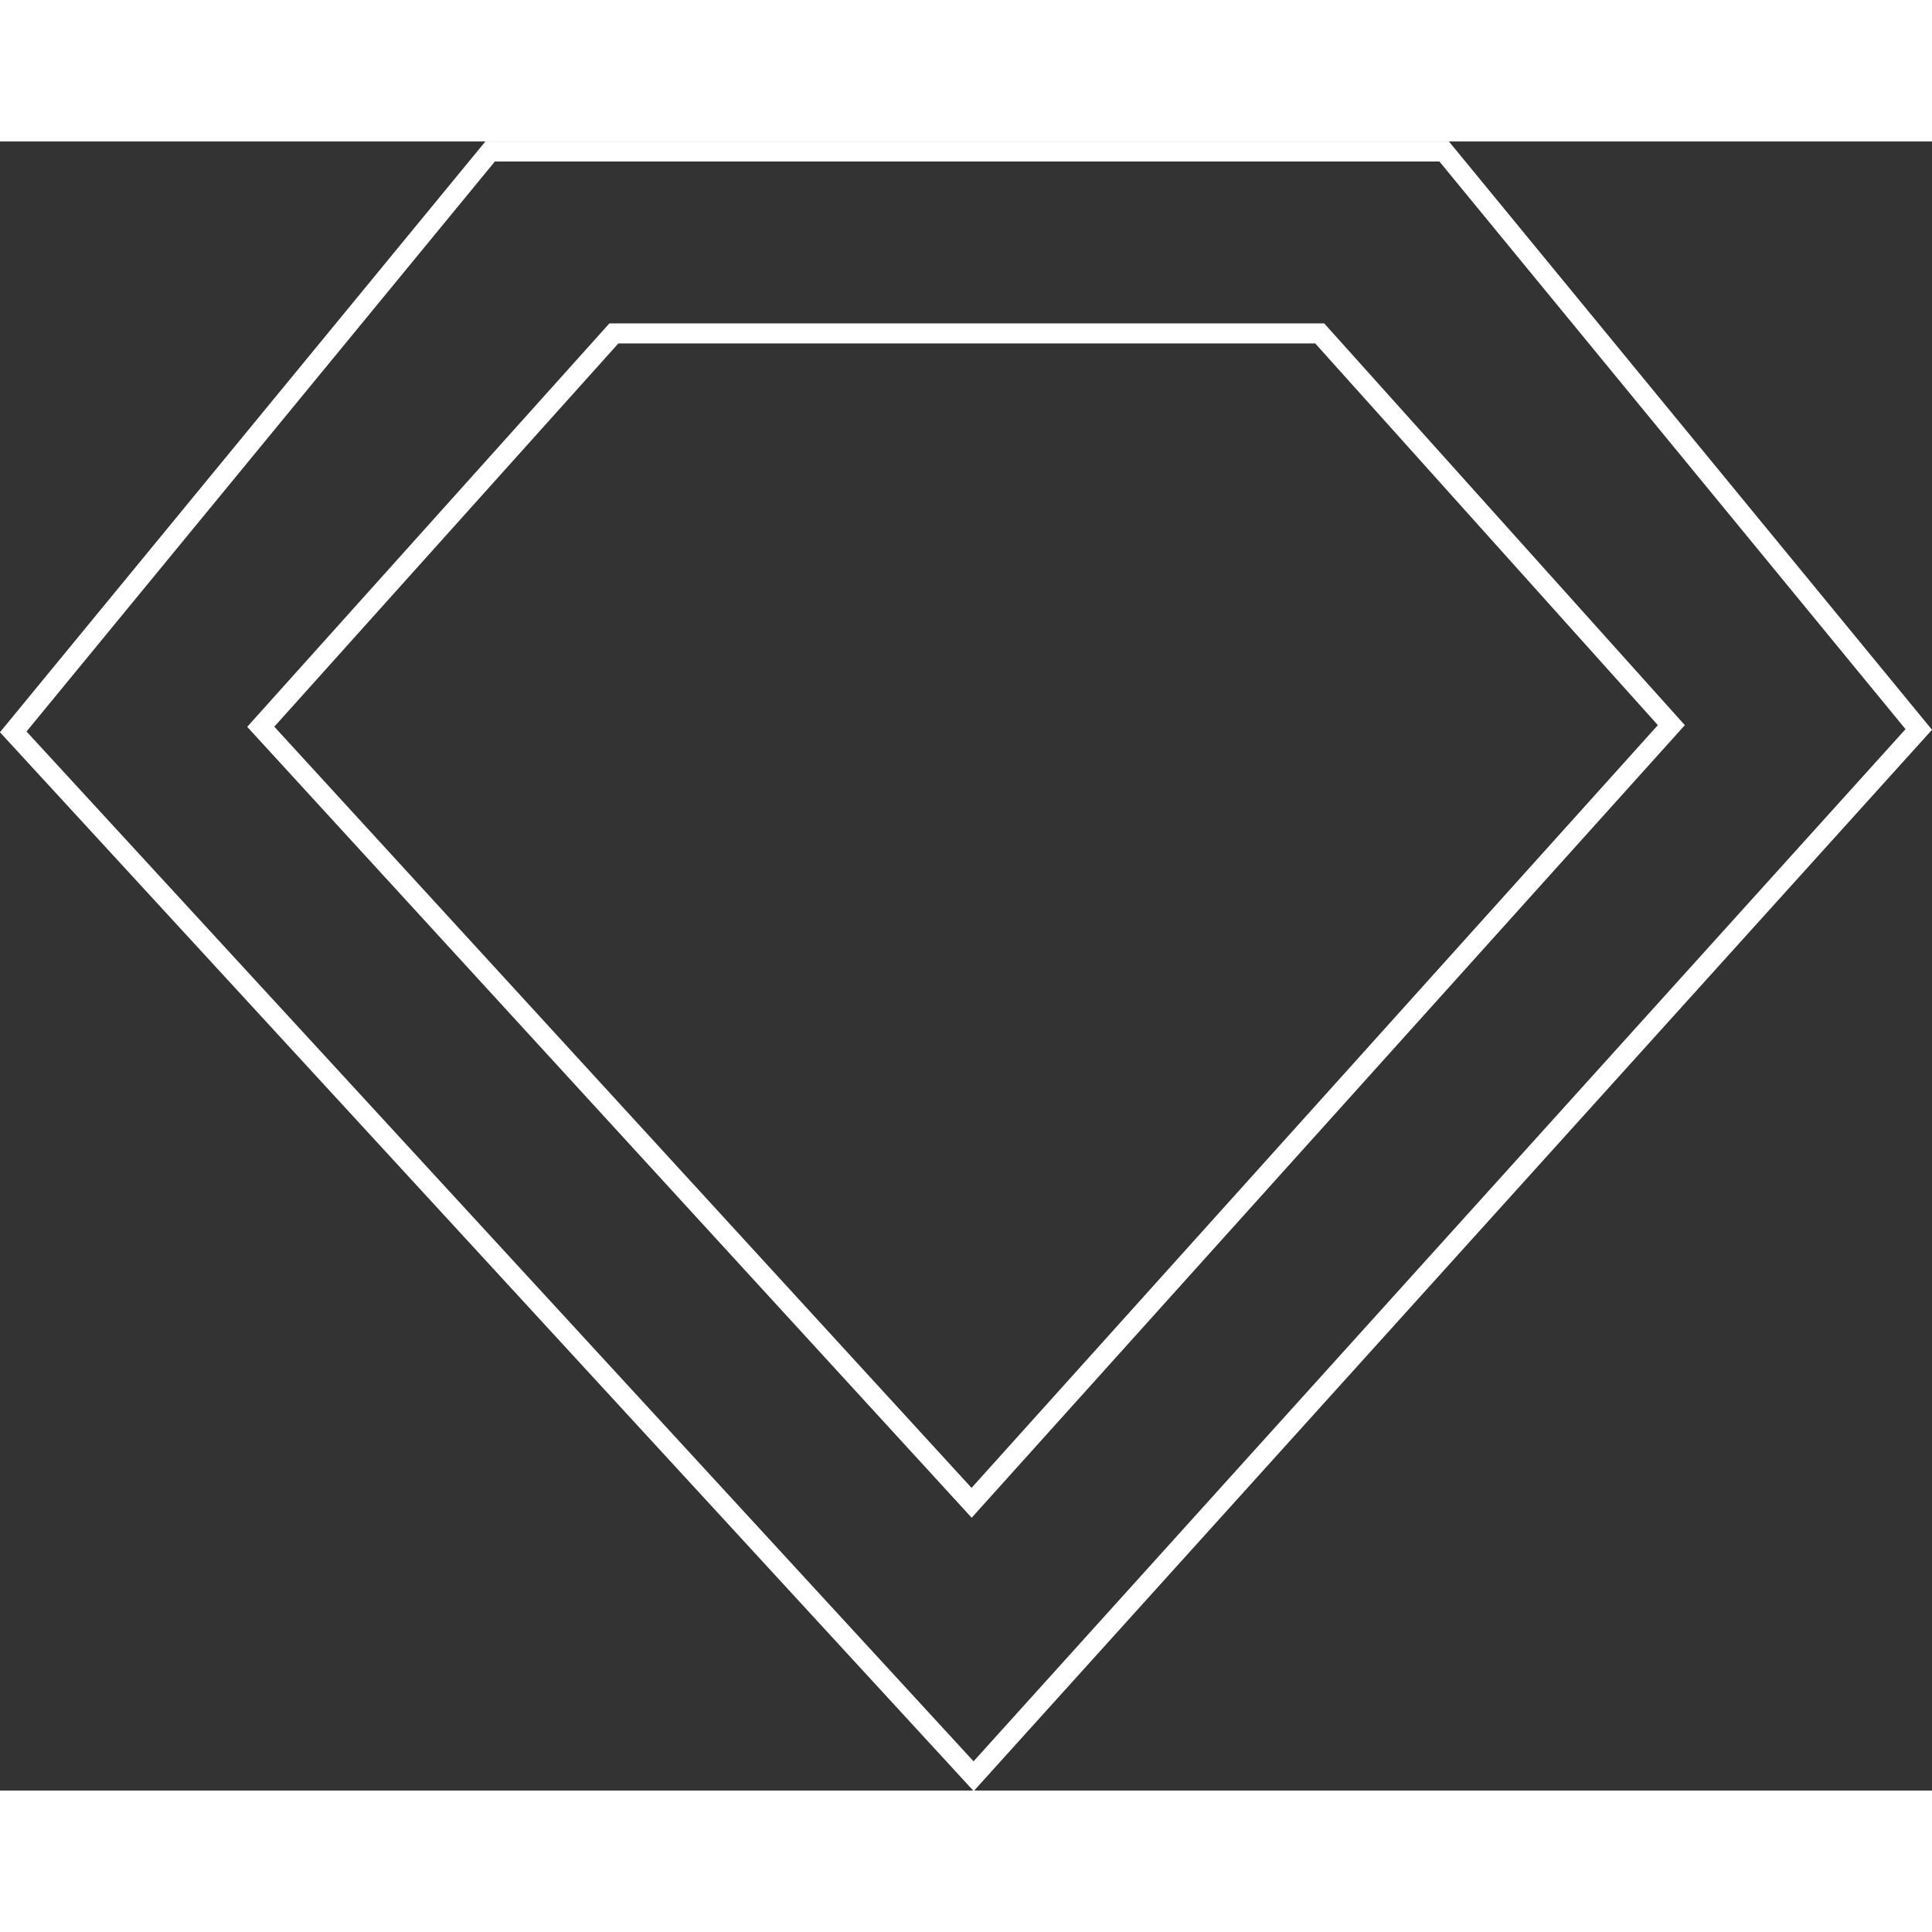
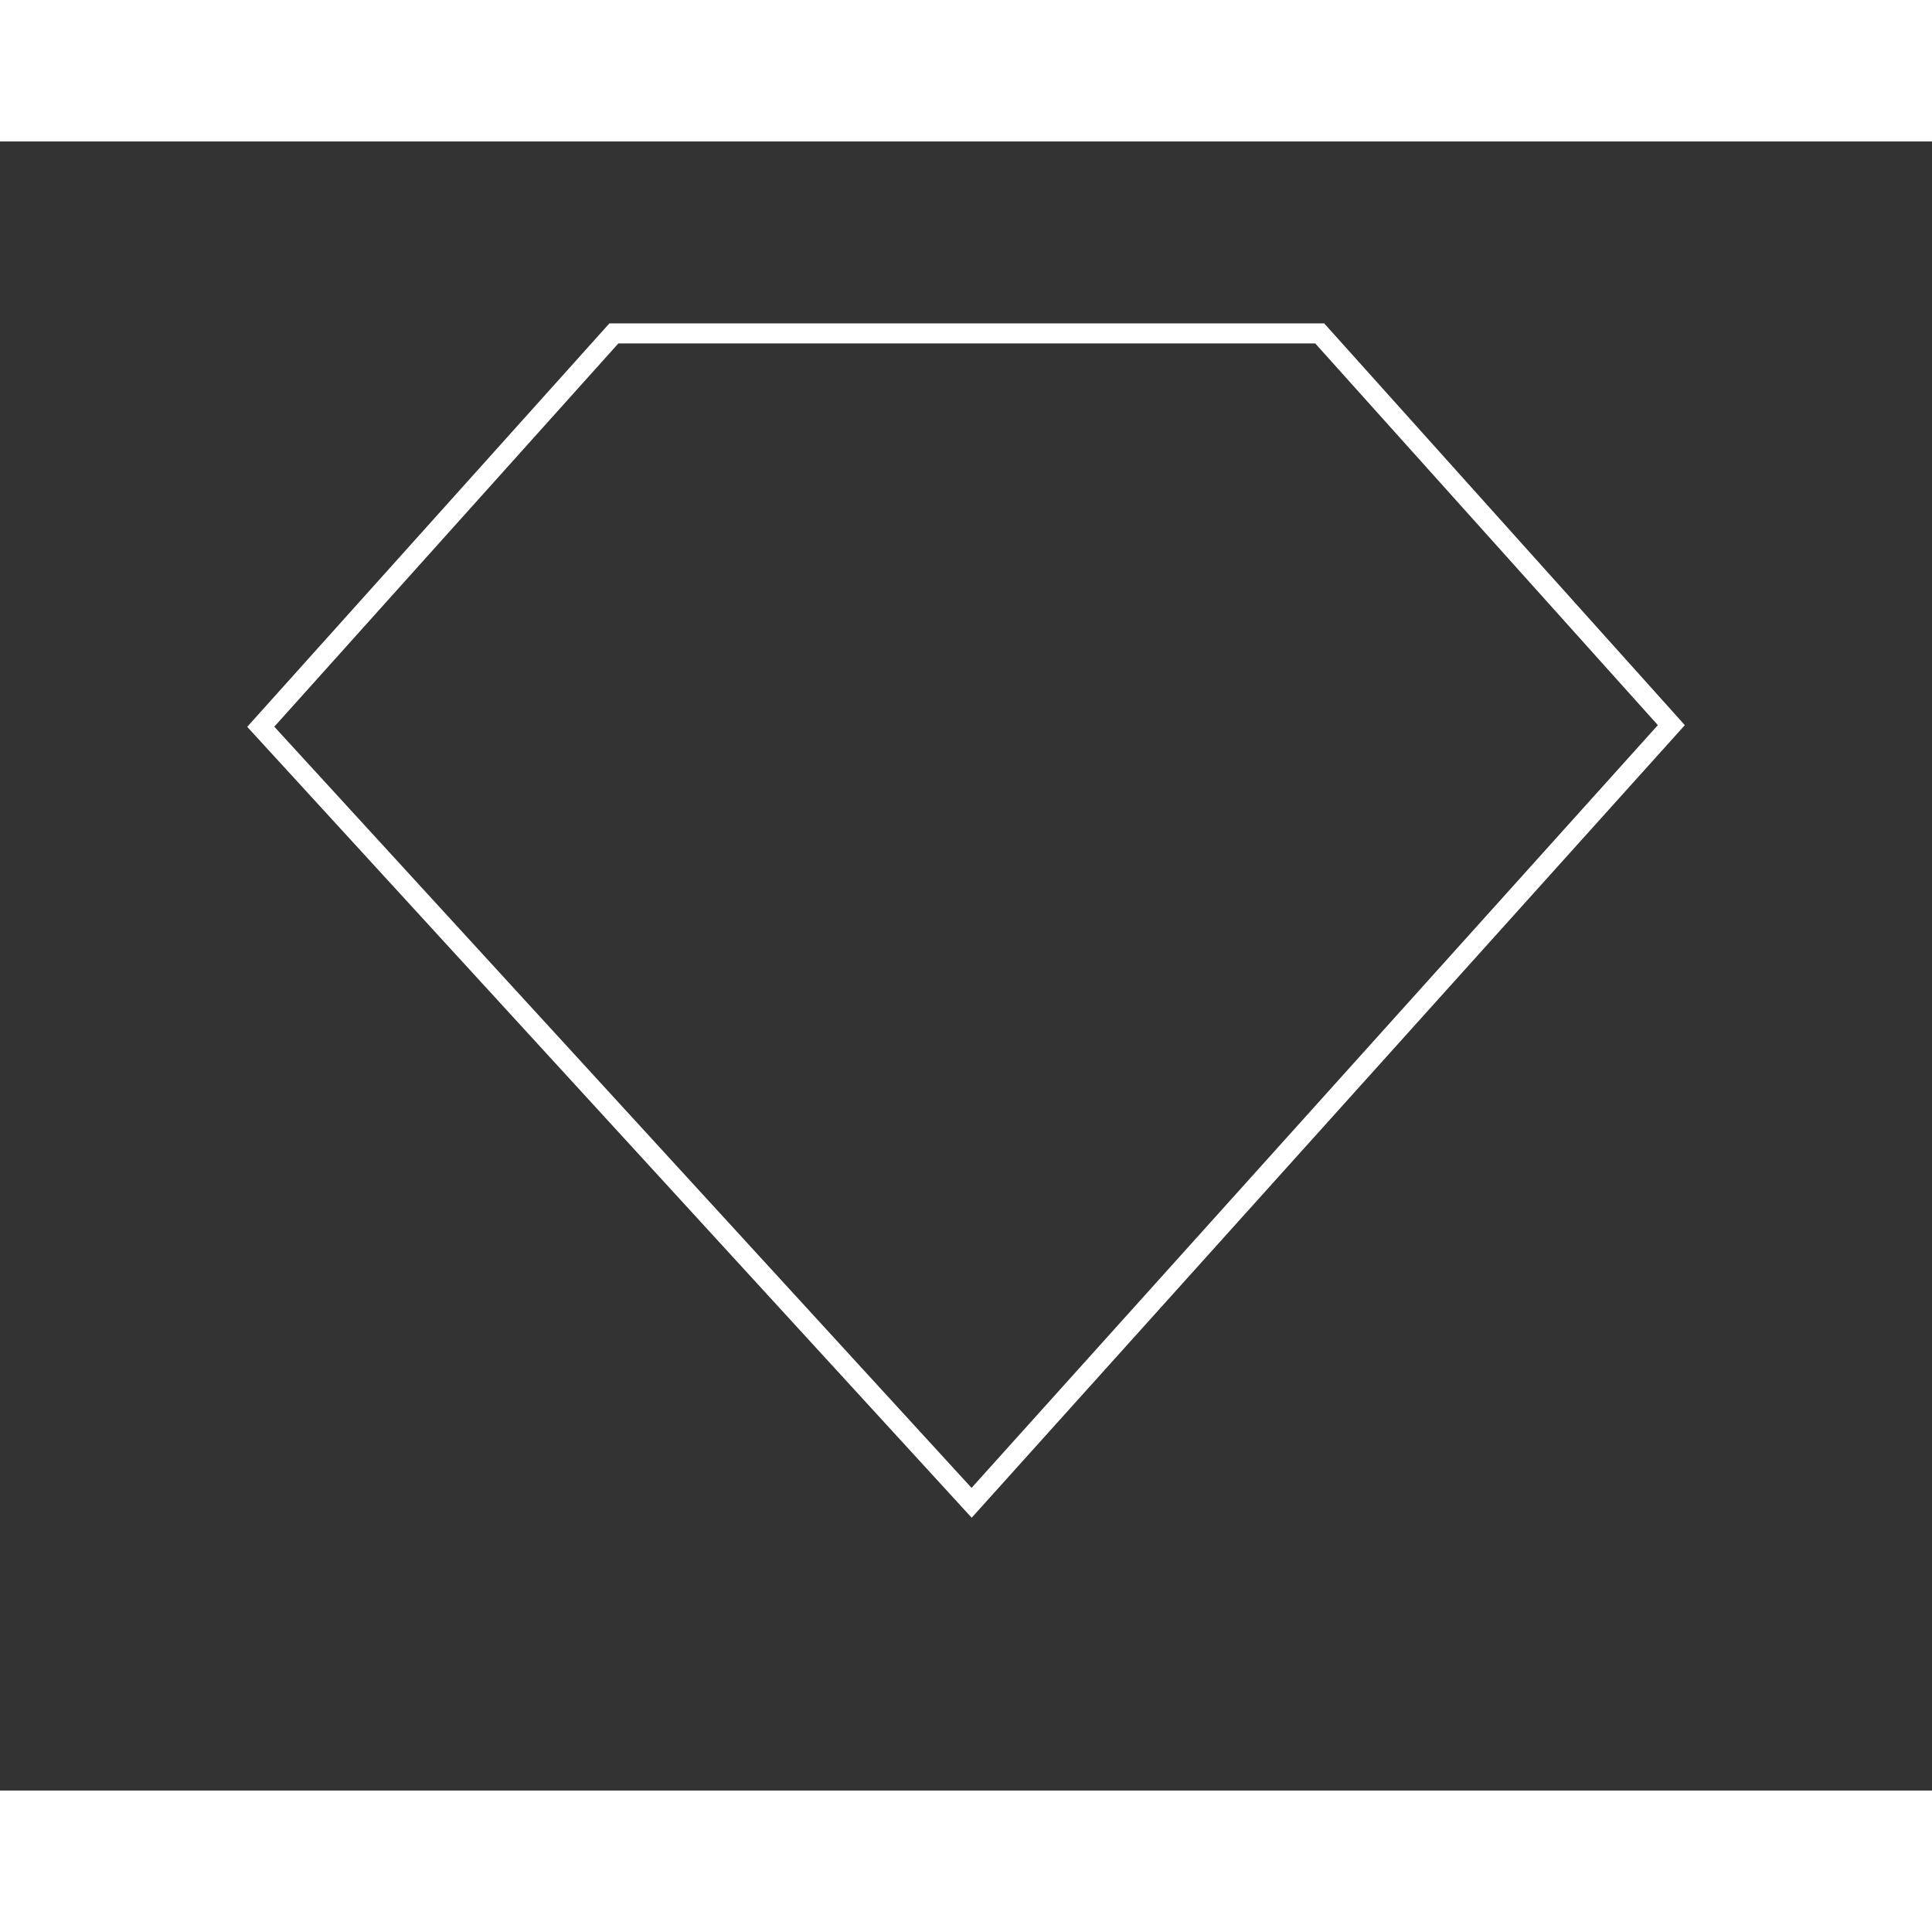
<svg xmlns="http://www.w3.org/2000/svg" viewBox="0 0 192.64 164.43" width="190" height="190">
  <rect x="0" y="0" width="192.64" height="164.43" fill="#333333" stroke="none" />
  <defs>
    <style>.cls-1{fill:none;stroke:#fff;stroke-miterlimit:10;stroke-width:2px;}</style>
  </defs>
  <g id="Ebene_2" data-name="Ebene 2">
    <g id="Ebene_1-2" data-name="Ebene 1">
-       <path class="cls-1" d="M97.08,163,191.32,58.63,144,1H48.87L1.32,58.87Z" />
      <path class="cls-1" d="M96.88,135.74,166.65,58.2,131.59,19.14H61.21L26,58.36Z" />
    </g>
  </g>
</svg>